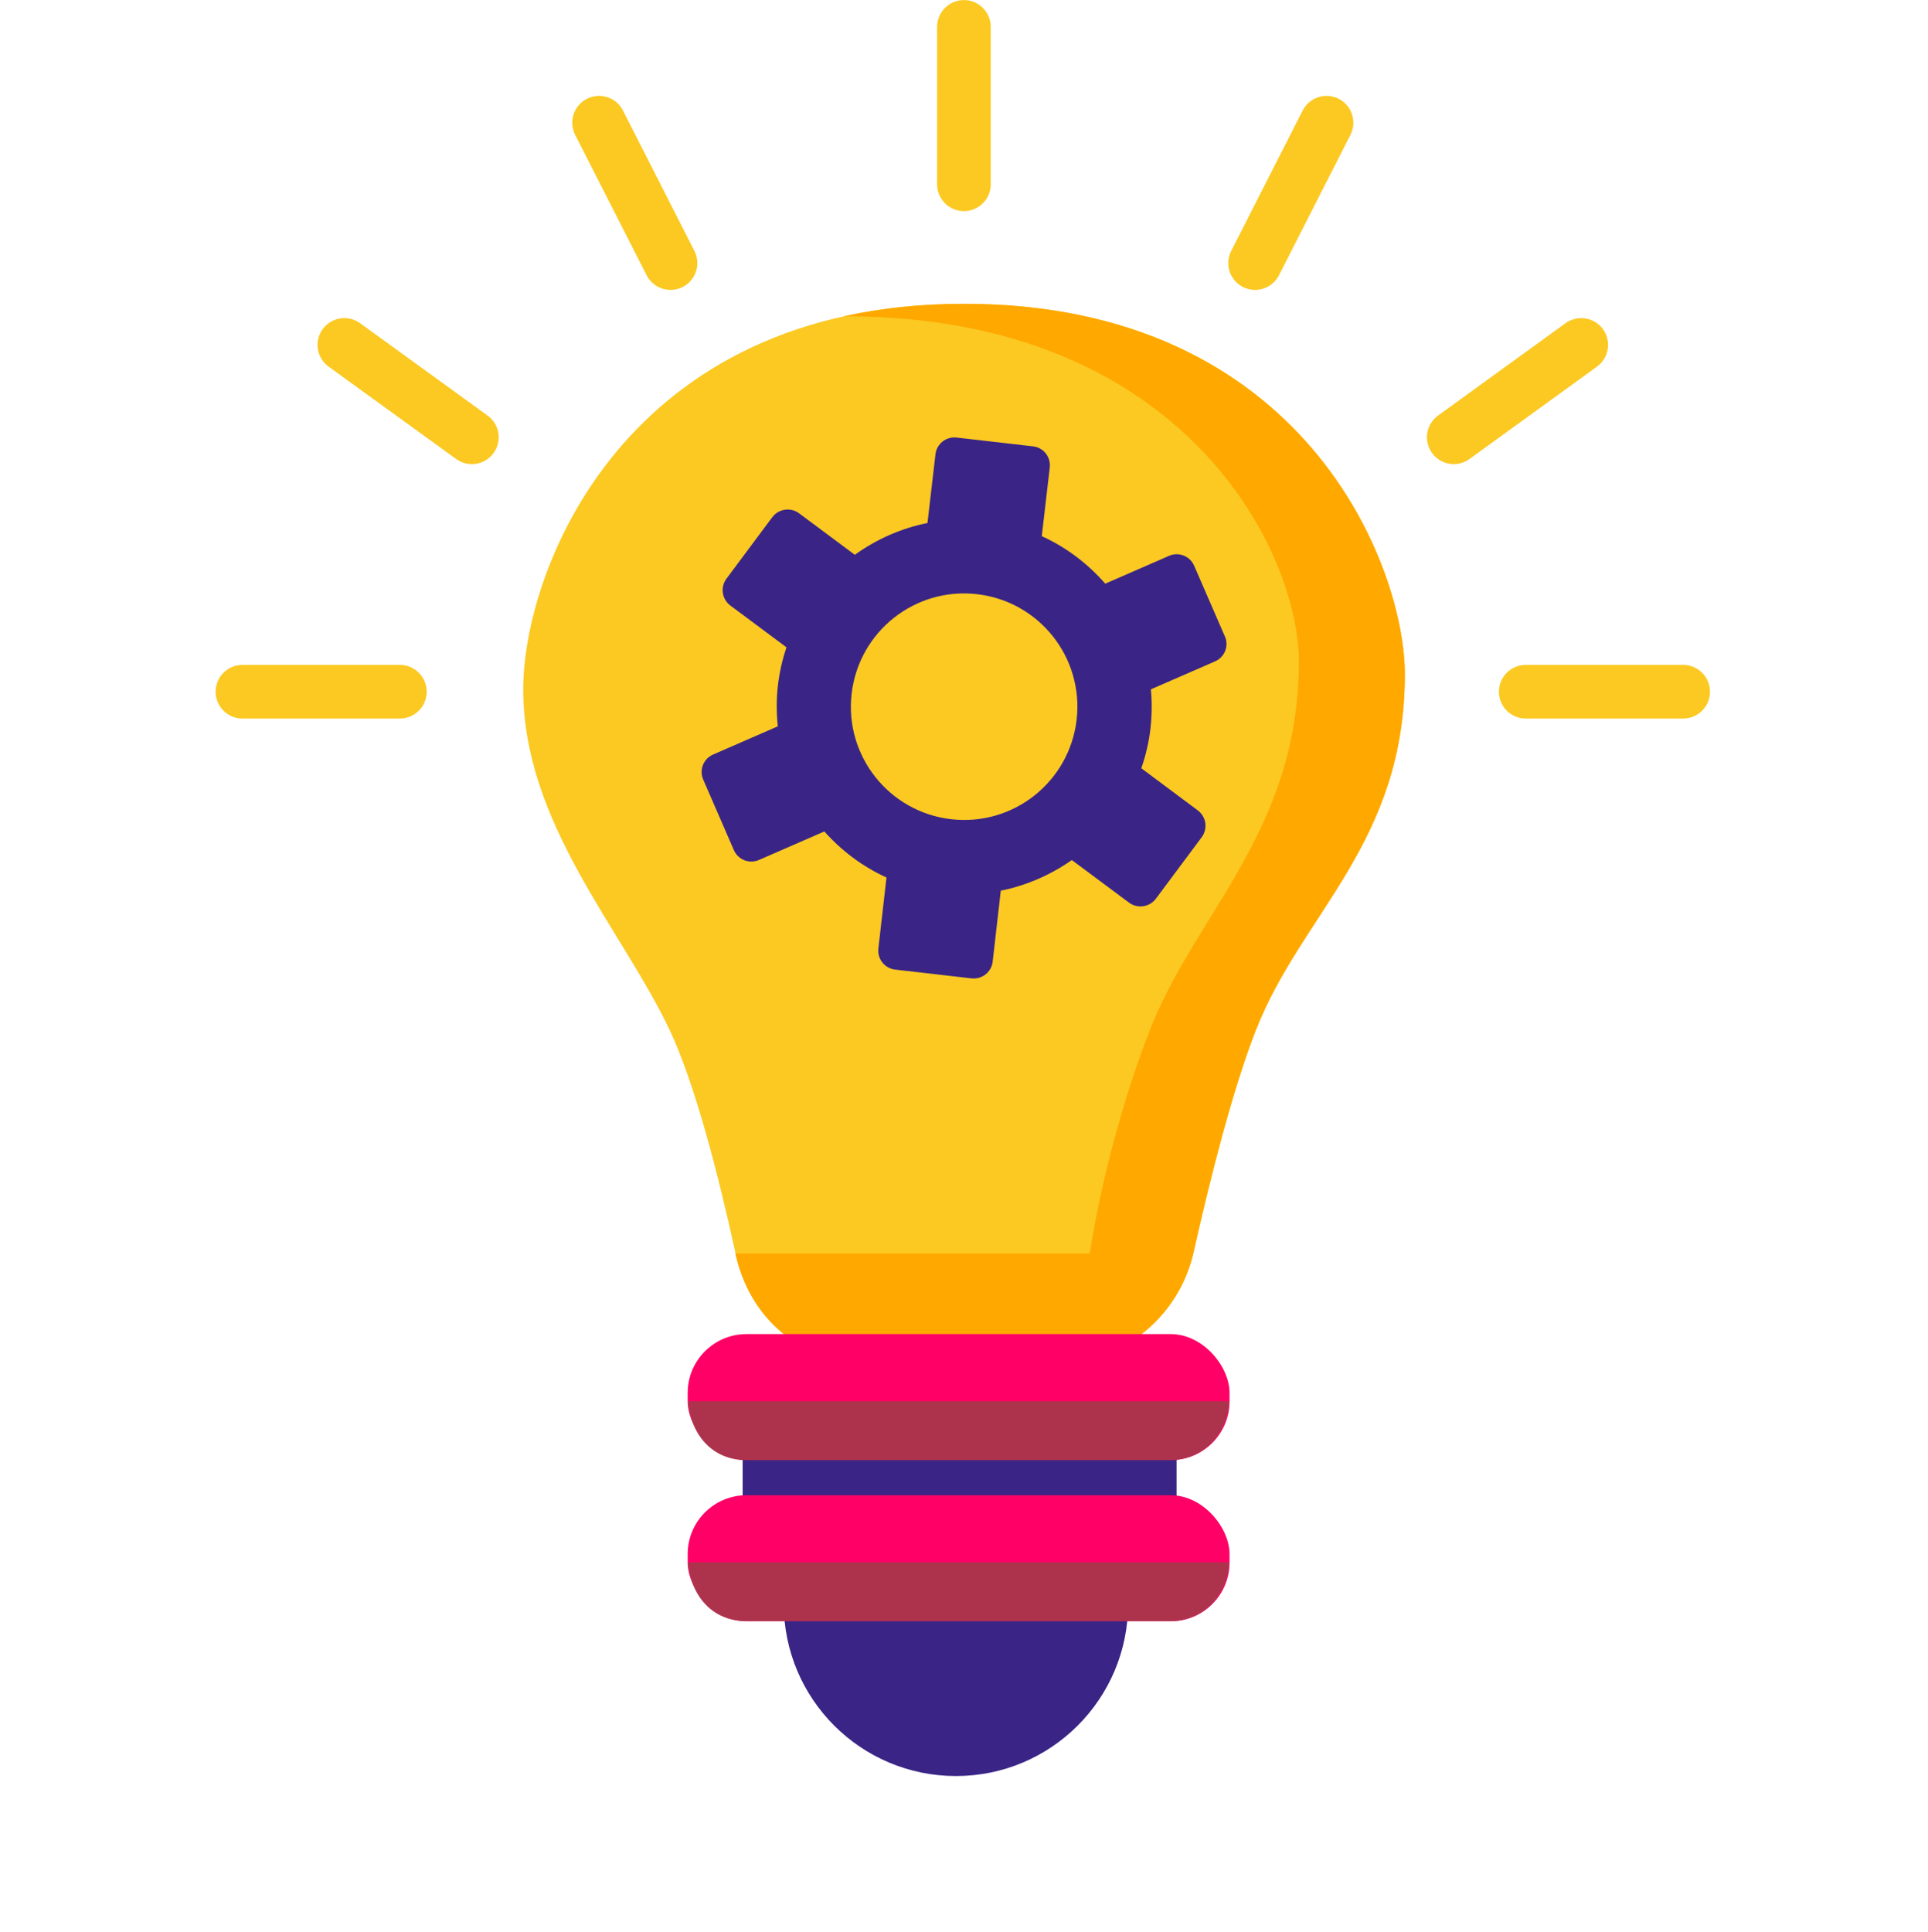
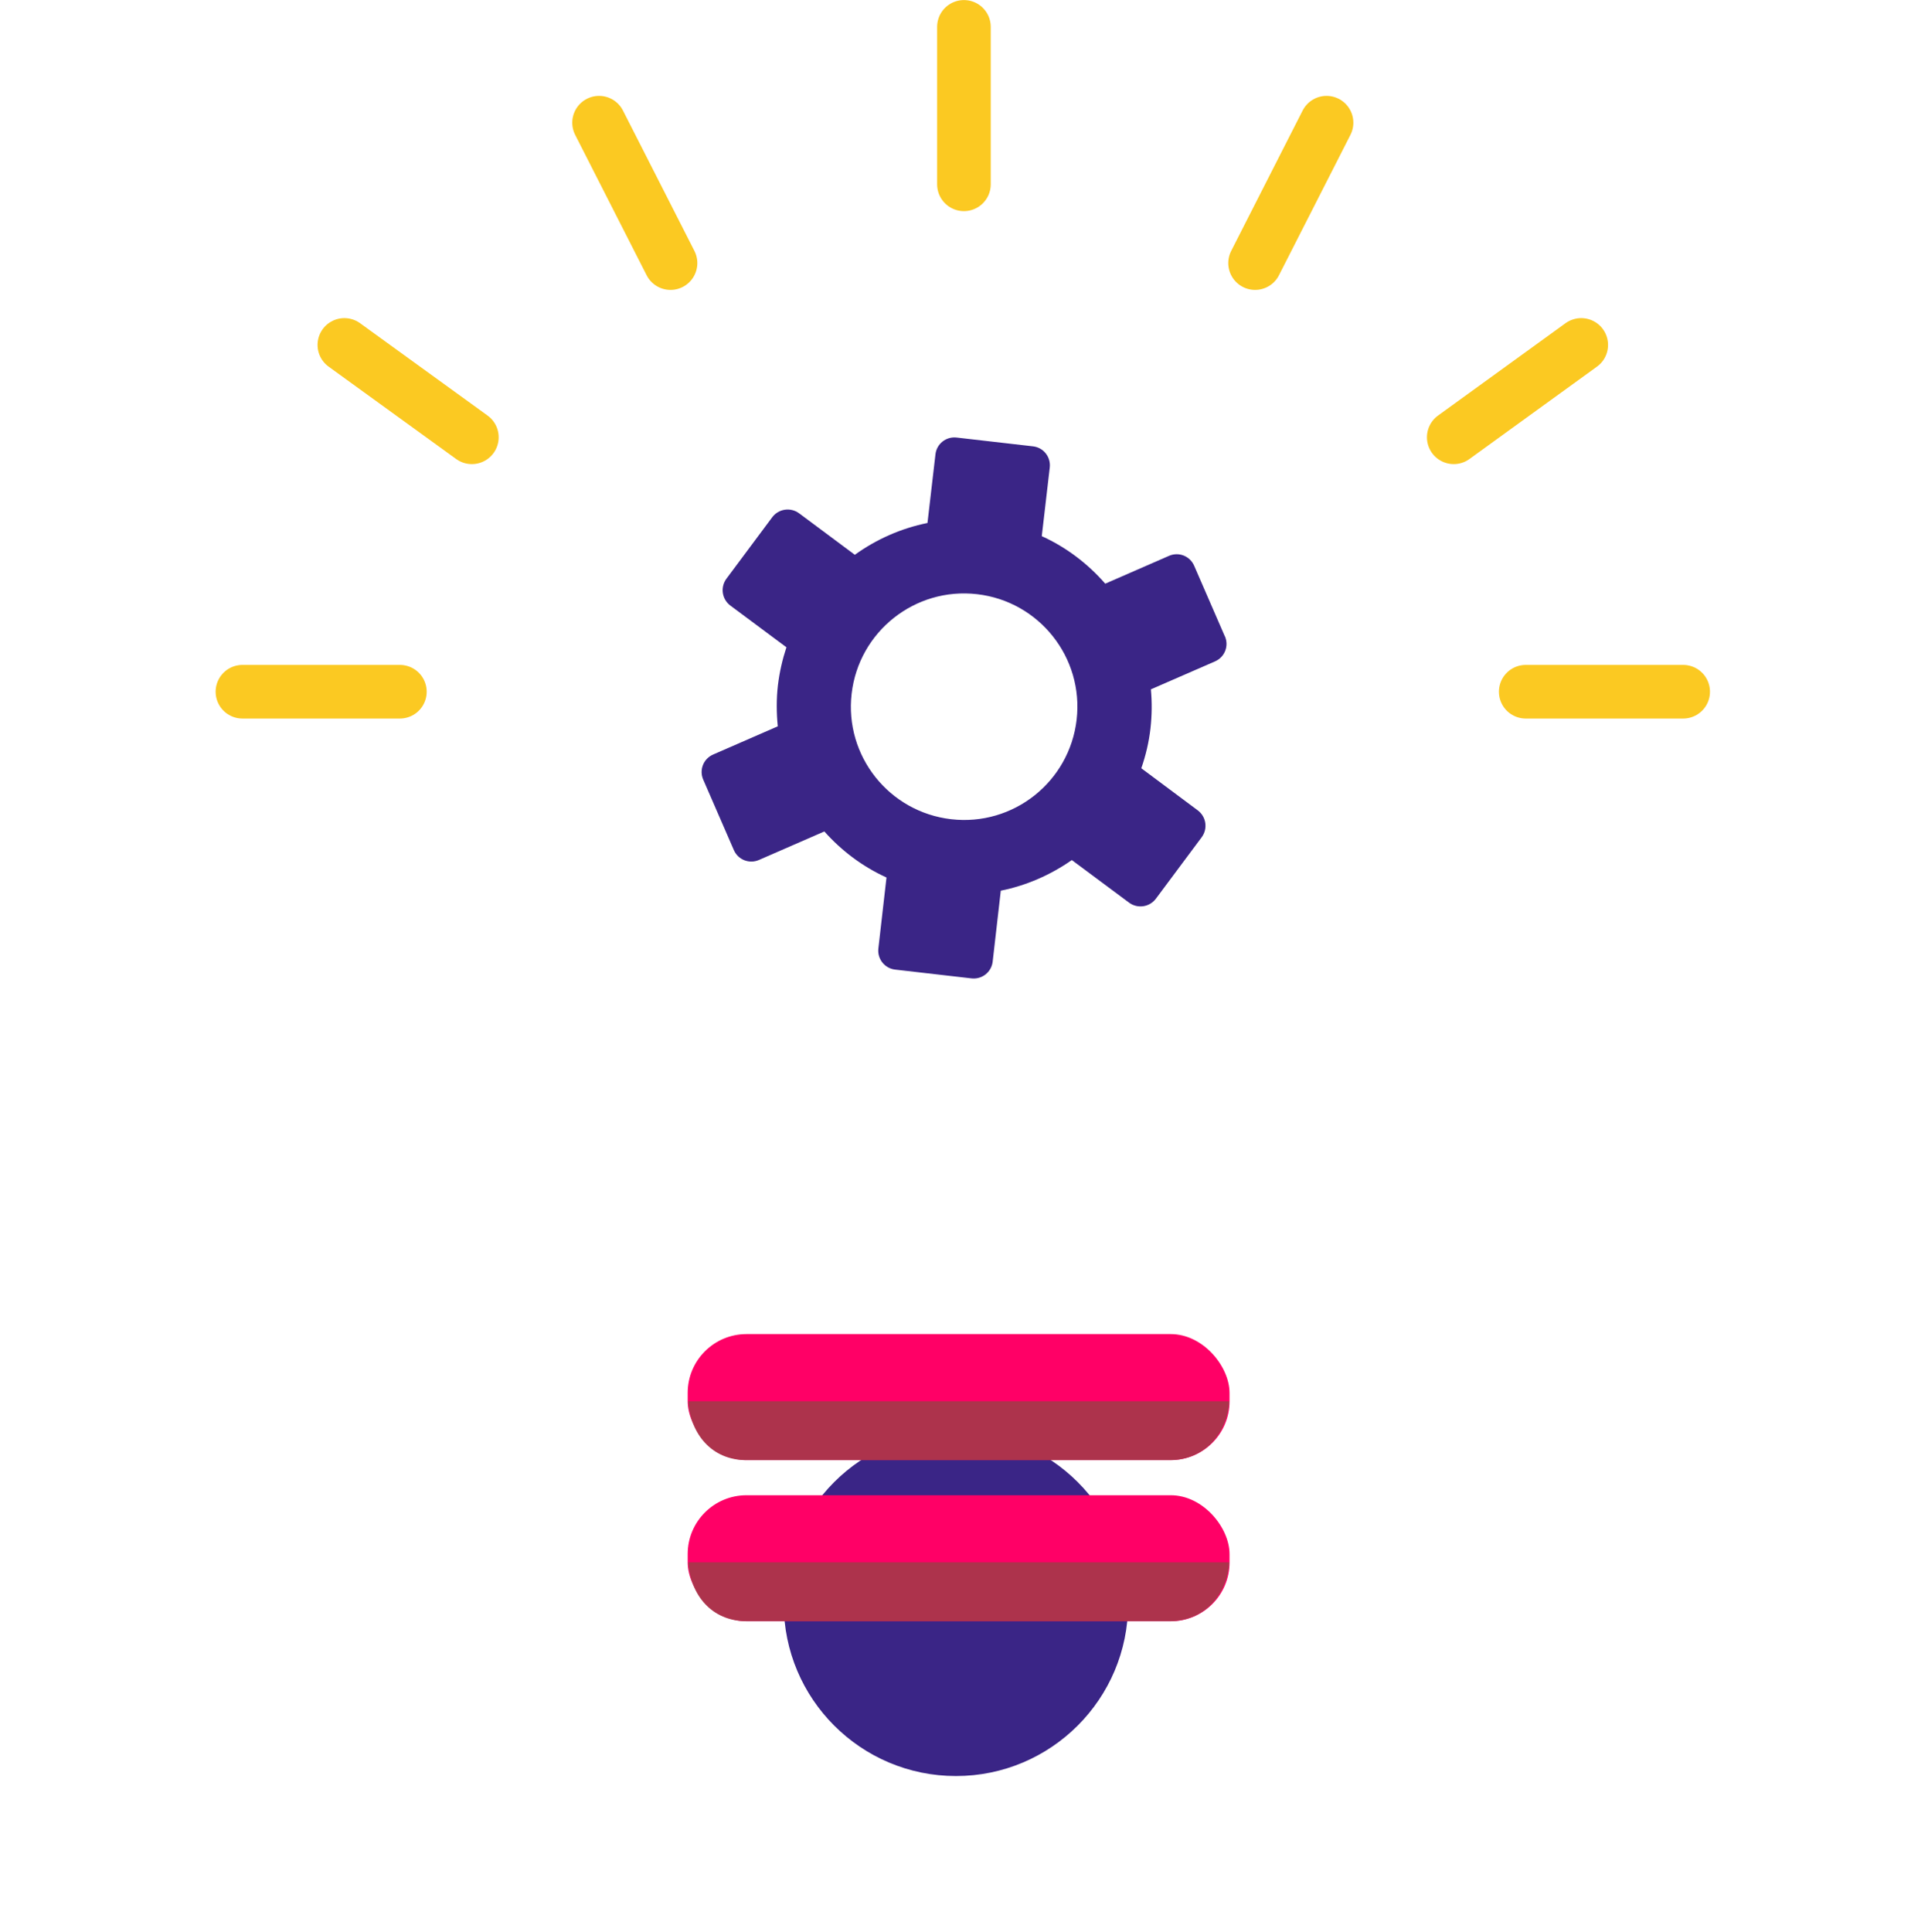
<svg xmlns="http://www.w3.org/2000/svg" id="Layer_2" viewBox="0 0 144.89 145.19">
  <defs>
    <style>.cls-1,.cls-2{fill:none;}.cls-3{fill:#ffa800;}.cls-4{fill:#f06;}.cls-5{fill:#fbc922;}.cls-6{fill:#ad334c;}.cls-7{fill:#3a2586;}.cls-2{stroke:#fbc922;stroke-linecap:round;stroke-miterlimit:10;stroke-width:4.03px;}</style>
  </defs>
  <g id="Agence_copy">
    <g>
      <g>
-         <path class="cls-5" d="m65.84,102.53c-5.09,0-9.51-3.53-10.6-8.51-1.22-5.58-3-12.59-4.94-16.67-3.6-7.57-10.98-15.52-10.98-25.56,0-8.9,7.57-28.96,33.13-28.96s33.13,19.69,33.13,27.83c0,12.68-7.76,17.98-11.17,26.69-1.8,4.59-3.49,11.34-4.69,16.7-1.11,4.96-5.51,8.48-10.6,8.48h-13.28Z" />
-         <path class="cls-3" d="m94.4,77.35c3.41-8.71,11.17-14.01,11.17-26.69,0-8.14-7.57-27.83-33.13-27.83-3.3,0-6.3.34-9.02.94.04,0,.08,0,.12,0,25.56,0,34.07,17.79,34.07,25.93,0,12.68-7.76,18.93-11.17,27.64-3.41,8.71-4.54,16.85-4.54,16.85h-26.64c1.02,4.68,4.69,8.33,10.57,8.33h13.34c5.05,0,9.42-3.49,10.52-8.42,1.2-5.36,2.9-12.15,4.7-16.76Z" />
        <g>
          <line class="cls-2" x1="114.66" y1="51.98" x2="126.49" y2="51.98" />
          <line class="cls-2" x1="94.32" y1="19.77" x2="99.69" y2="9.22" />
          <line class="cls-2" x1="109.25" y1="32.86" x2="118.83" y2="25.92" />
        </g>
        <g>
          <line class="cls-2" x1="30.05" y1="51.98" x2="18.22" y2="51.98" />
          <line class="cls-2" x1="50.39" y1="19.77" x2="45.02" y2="9.22" />
          <line class="cls-2" x1="35.46" y1="32.86" x2="25.88" y2="25.92" />
        </g>
        <circle class="cls-7" cx="71.84" cy="120.52" r="12.94" />
-         <rect class="cls-7" x="55.81" y="107.57" width="32.61" height="7.32" />
        <g>
          <rect class="cls-4" x="51.68" y="100.25" width="40.72" height="9.47" rx="4.42" ry="4.42" />
          <path class="cls-6" d="m51.72,105.3c.17,2.46,1.77,4.42,4.35,4.42h31.83c2.58,0,4.31-1.95,4.48-4.42h-40.66Z" />
        </g>
        <g>
          <rect class="cls-4" x="51.68" y="112.36" width="40.72" height="9.47" rx="4.42" ry="4.42" />
          <path class="cls-6" d="m51.72,117.4c.17,2.46,1.77,4.42,4.35,4.42h31.83c2.58,0,4.31-1.95,4.48-4.42h-40.66Z" />
        </g>
        <line class="cls-2" x1="72.44" y1="13.85" x2="72.44" y2="2.02" />
        <path class="cls-7" d="m92.04,47.8l-2.3-5.29c-.32-.73-1.16-1.06-1.89-.74l-4.79,2.09c-1.31-1.5-2.92-2.73-4.77-3.57l.6-5.16c.09-.79-.47-1.5-1.26-1.59l-5.74-.66c-.79-.09-1.5.47-1.59,1.26l-.6,5.16c-1.99.4-3.85,1.23-5.46,2.39l-4.19-3.12c-.64-.47-1.53-.34-2.01.29l-3.45,4.63c-.47.64-.34,1.53.29,2.01l4.22,3.14c-.3.91-.52,1.86-.64,2.86-.12,1.04-.11,2.07-.01,3.08l-4.86,2.12c-.73.32-1.06,1.16-.74,1.89l2.3,5.29c.32.73,1.16,1.06,1.89.74l4.91-2.14c1.29,1.45,2.87,2.64,4.67,3.46l-.61,5.33c-.09.79.47,1.5,1.26,1.59l5.74.66c.79.09,1.5-.47,1.59-1.26l.61-5.33c1.94-.39,3.75-1.19,5.34-2.3l4.3,3.2c.64.47,1.53.34,2.01-.29l3.45-4.63c.47-.64.34-1.53-.29-2.01l-4.25-3.17c.33-.95.57-1.95.69-3,.11-.99.12-1.97.03-2.93l4.82-2.1c.73-.32,1.06-1.16.74-1.89Zm-11.13,6.28c-.54,4.67-4.76,8.02-9.43,7.48-4.67-.54-8.02-4.76-7.48-9.43.54-4.67,4.76-8.02,9.43-7.48,4.67.54,8.02,4.76,7.48,9.43Z" />
      </g>
      <circle class="cls-1" cx="72.44" cy="72.74" r="72.44" />
    </g>
  </g>
</svg>